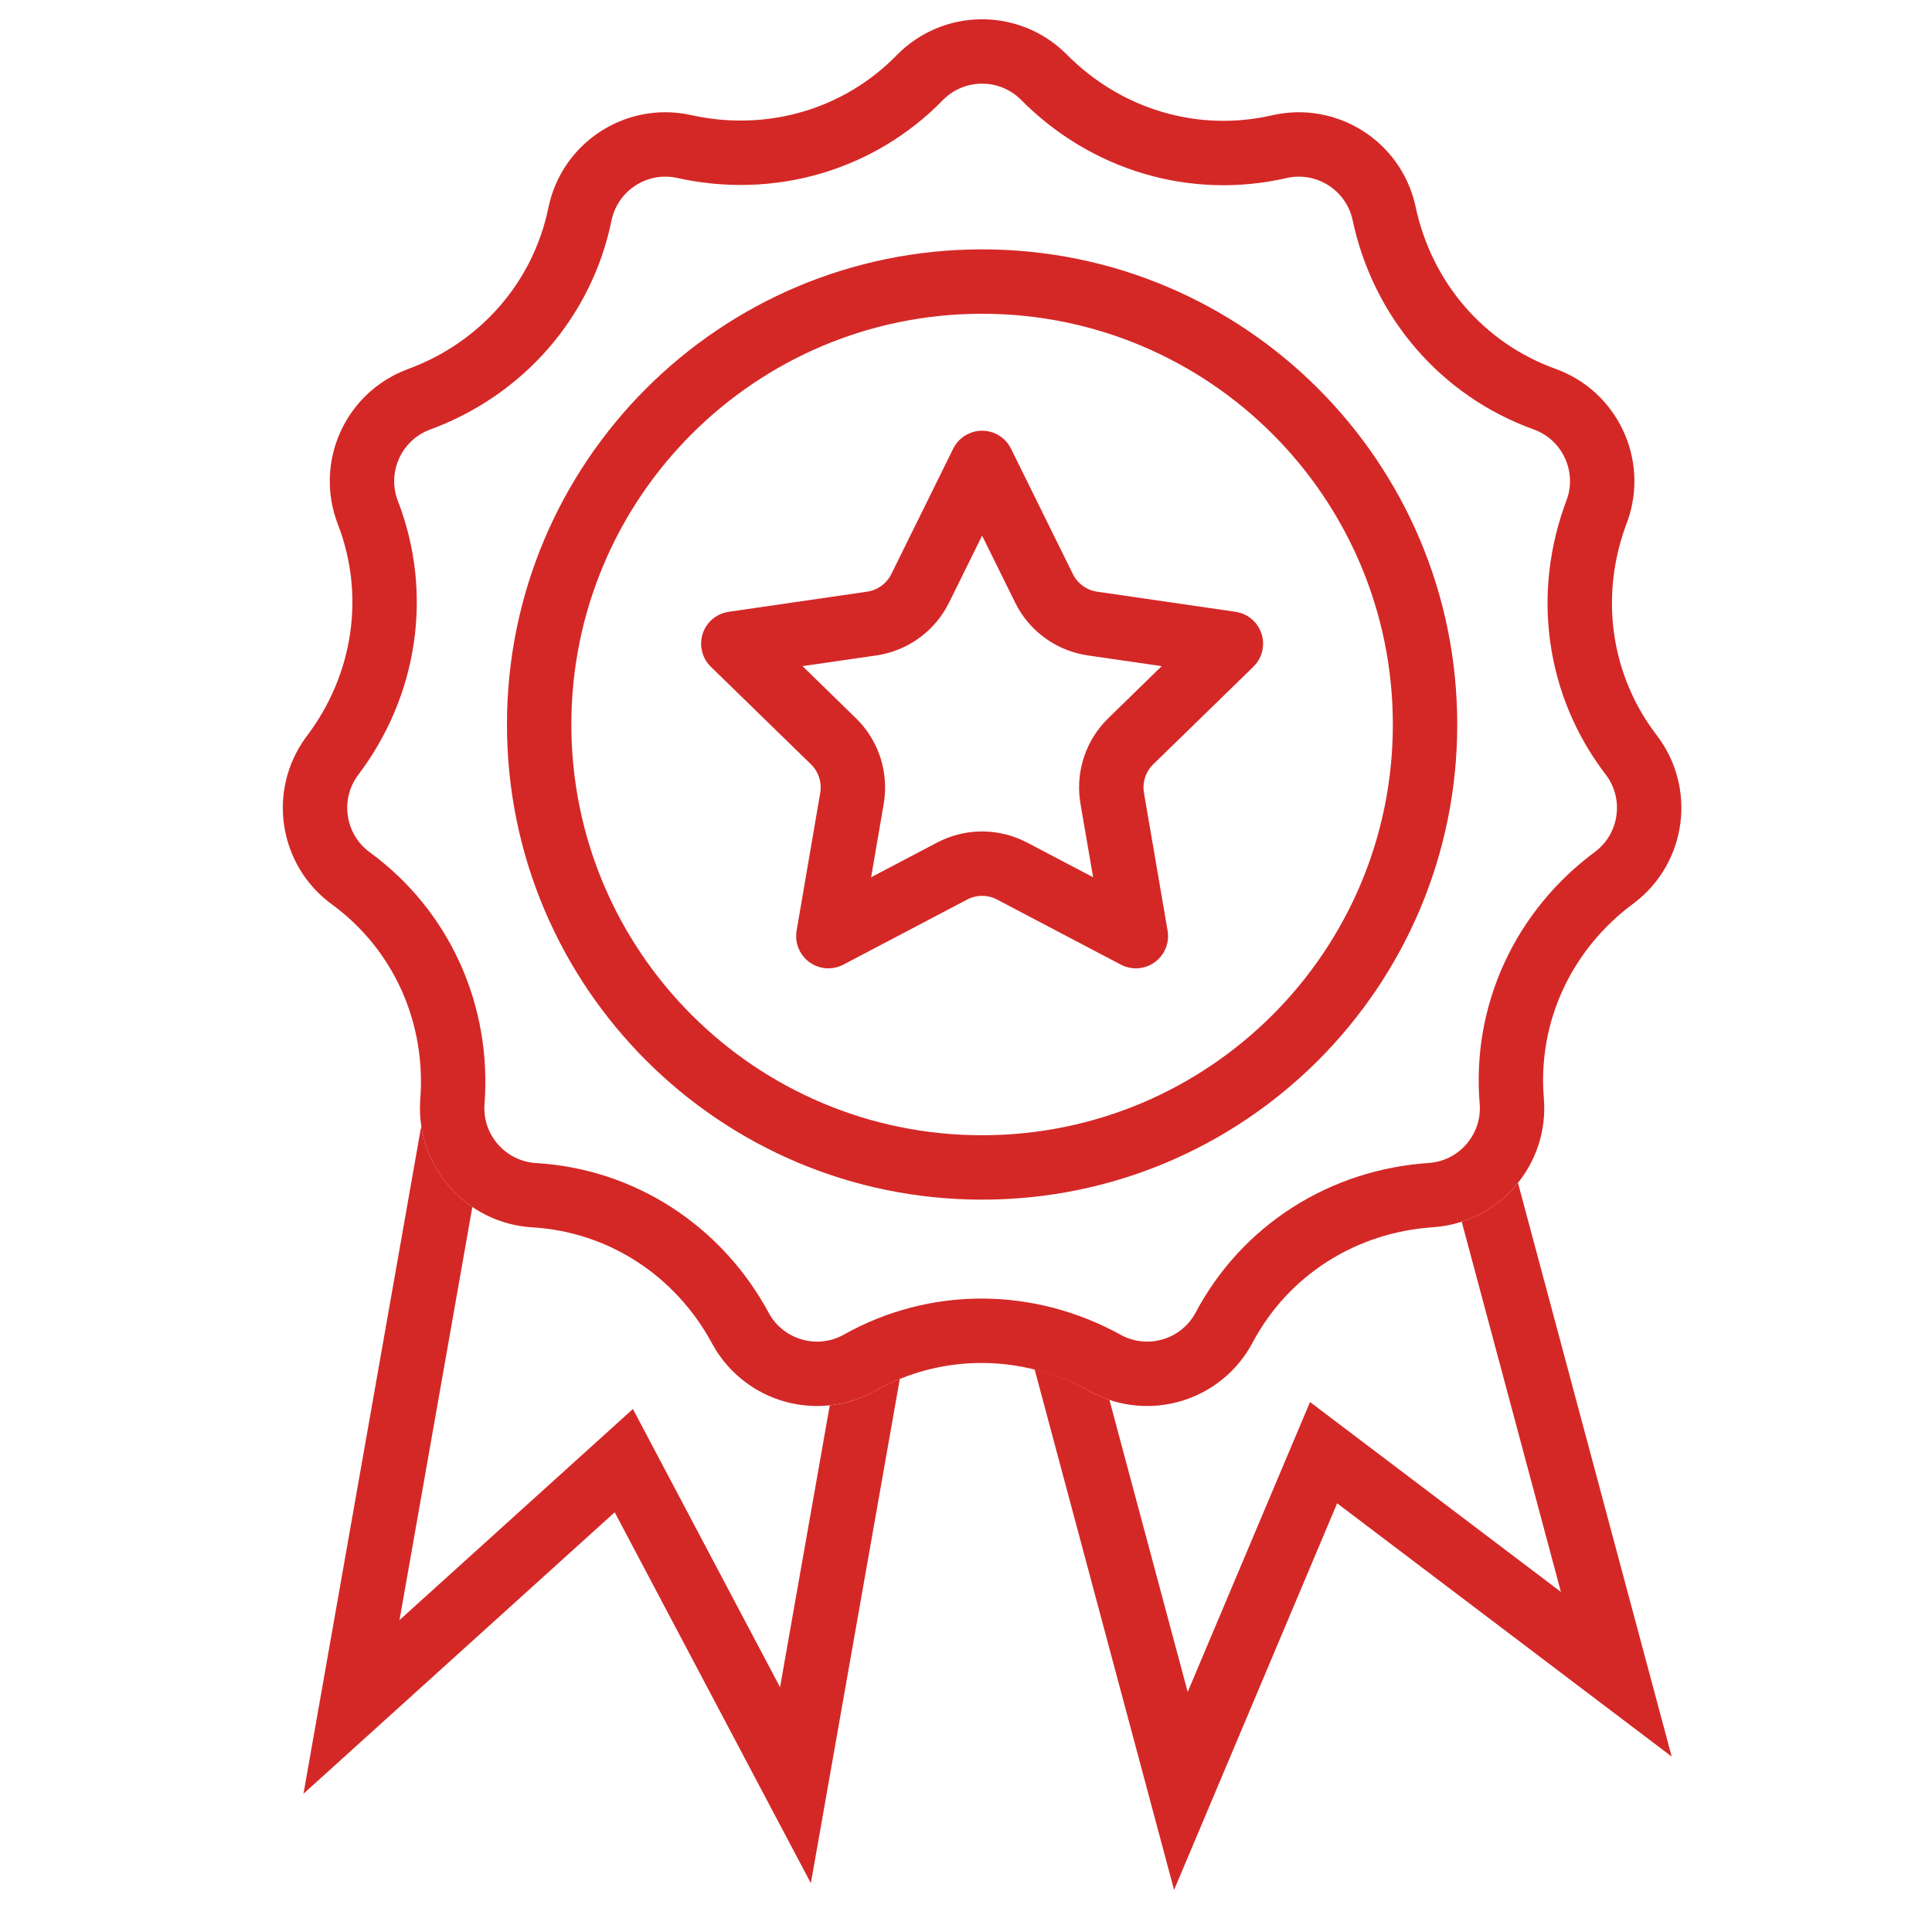
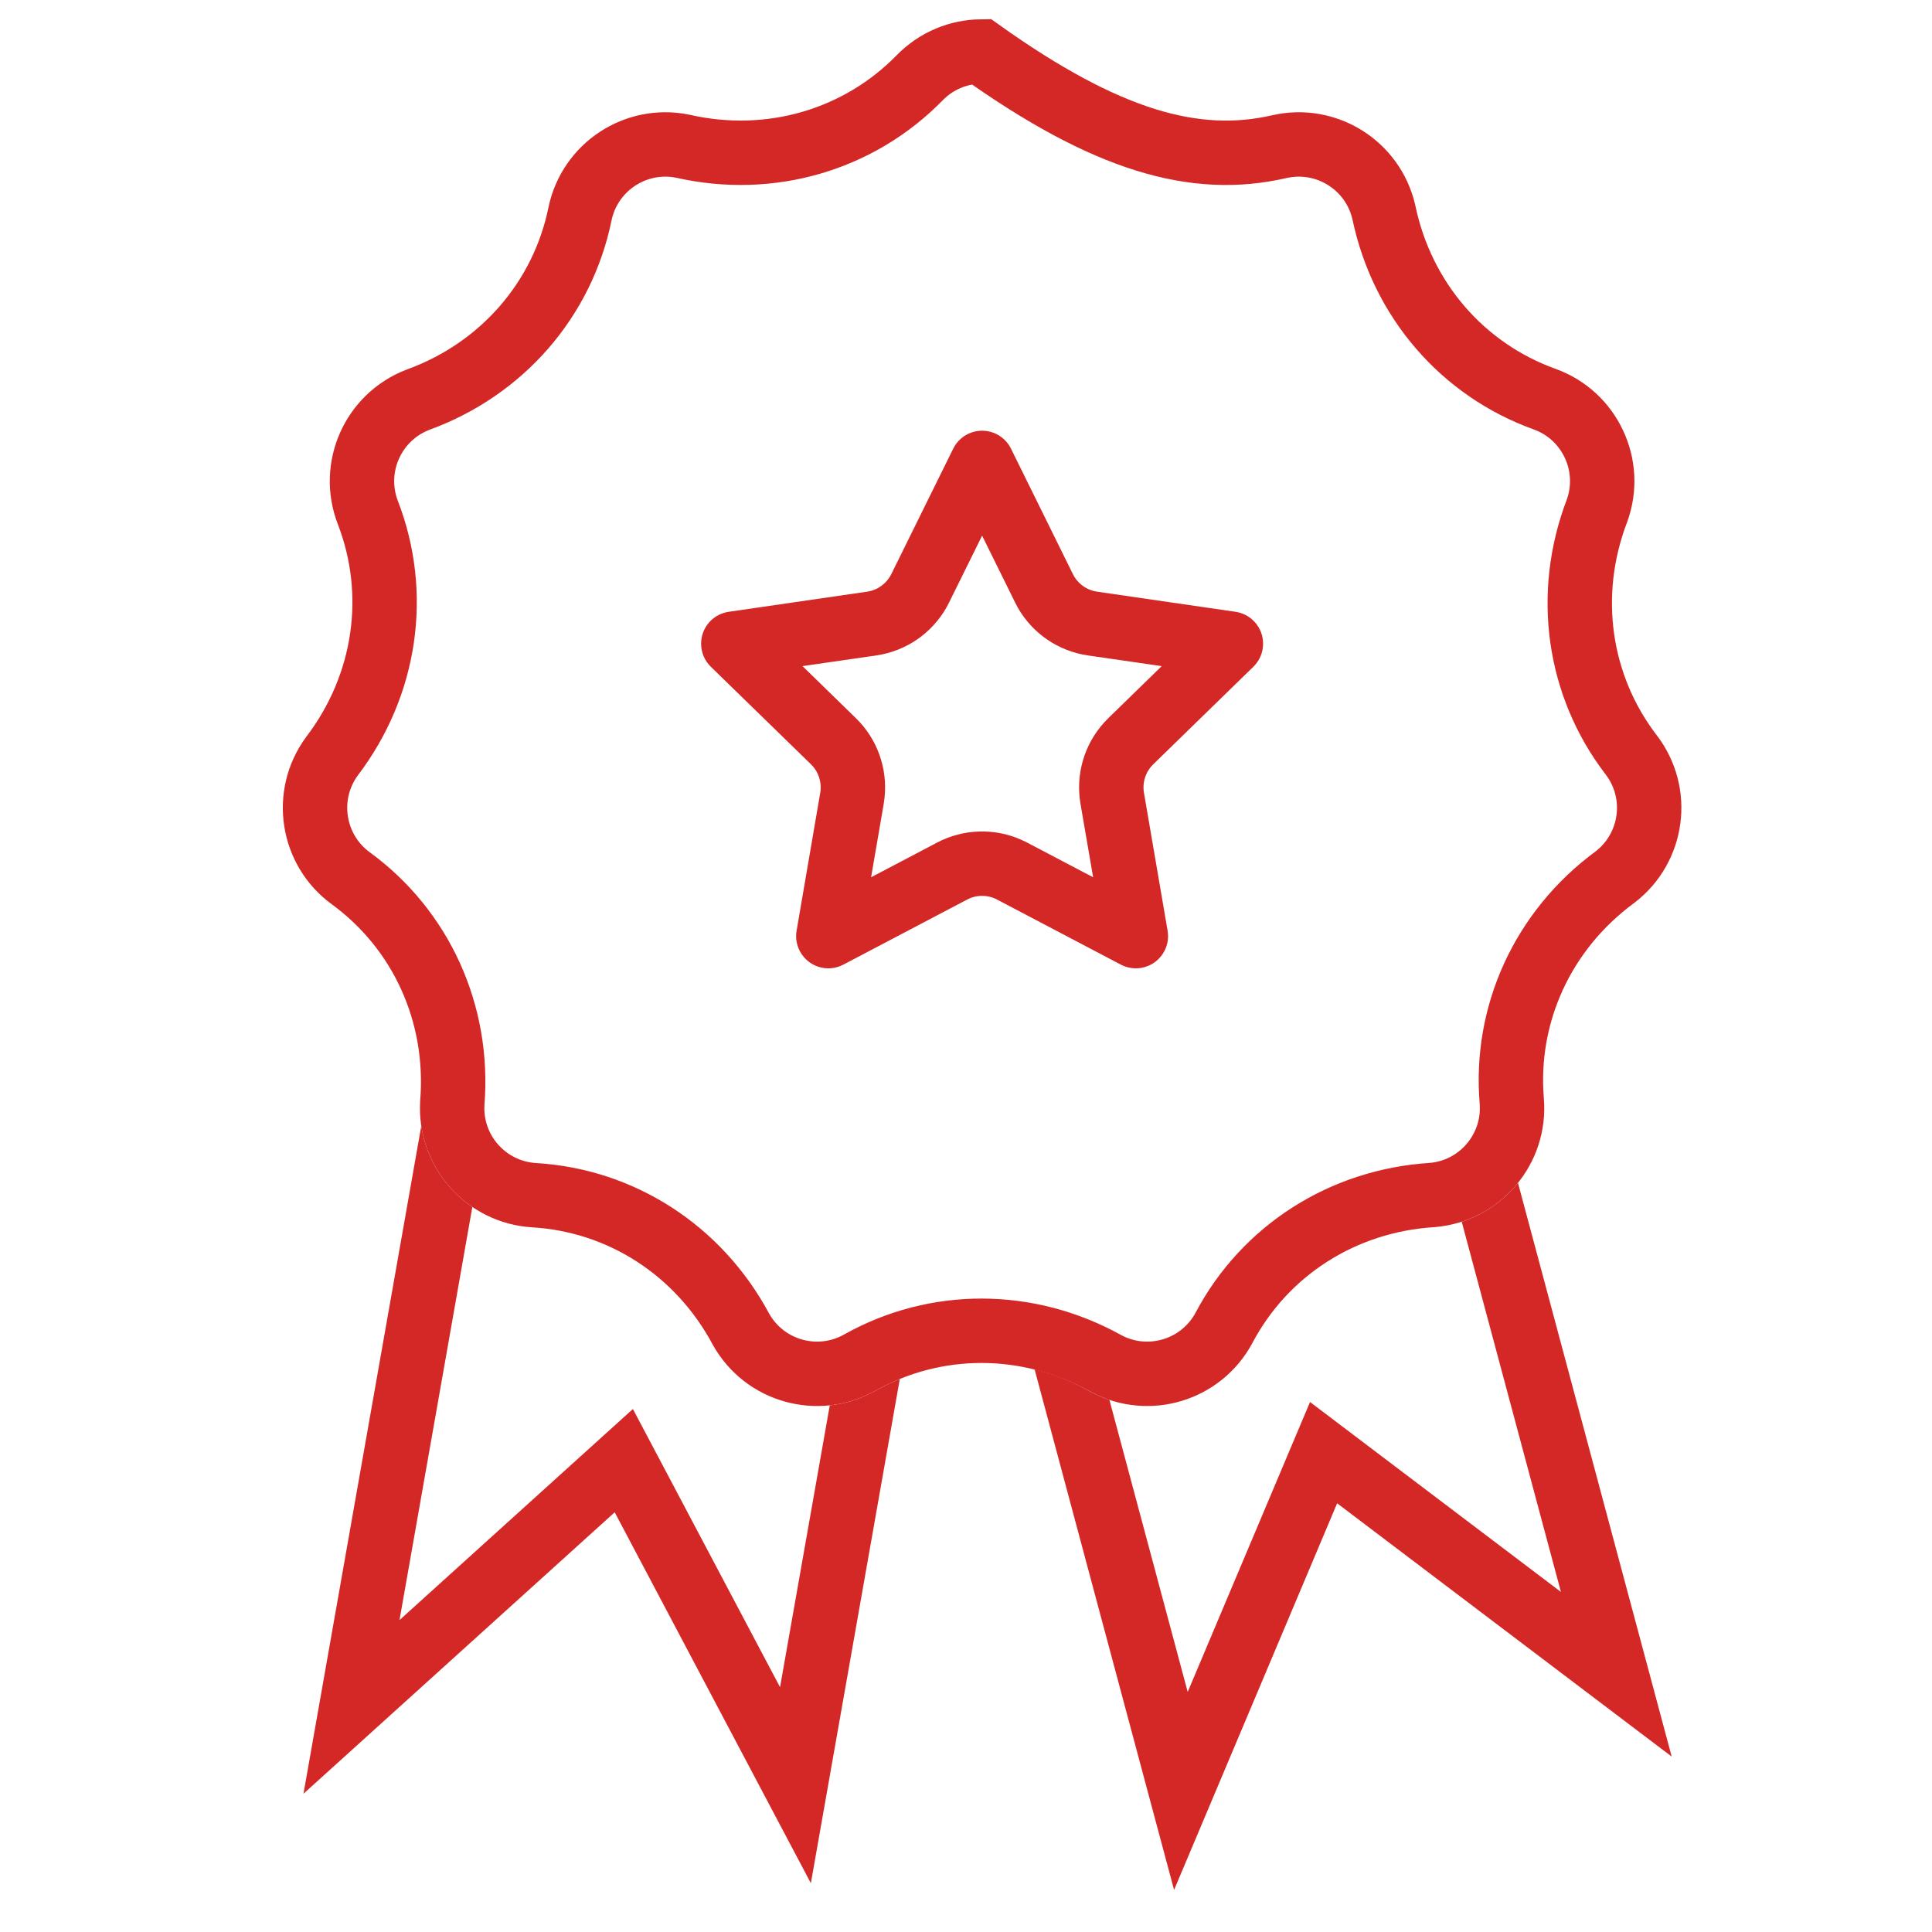
<svg xmlns="http://www.w3.org/2000/svg" width="60px" height="60px" viewBox="0 0 60 60" version="1.1">
  <title>切片</title>
  <g id="页面-1" stroke="none" stroke-width="1" fill="none" fill-rule="evenodd">
-     <path d="M30.468,1.599 C31.162,1.591 31.858,1.847 32.393,2.37 C34.351,4.362 37.104,5.159 39.729,4.555 C40.458,4.388 41.186,4.532 41.774,4.9 C42.36,5.267 42.806,5.857 42.975,6.584 C43.544,9.321 45.43,11.481 47.966,12.394 C48.67,12.647 49.204,13.161 49.499,13.789 C49.794,14.415 49.851,15.154 49.598,15.856 C48.599,18.466 49.017,21.303 50.657,23.441 C51.112,24.034 51.284,24.756 51.193,25.443 C51.102,26.13 50.75,26.783 50.156,27.238 C47.906,28.893 46.725,31.505 46.949,34.189 C47.011,34.935 46.765,35.634 46.317,36.164 C45.871,36.691 45.225,37.048 44.483,37.112 C41.691,37.285 39.282,38.845 38.018,41.226 C37.667,41.887 37.082,42.343 36.419,42.546 C35.756,42.749 35.016,42.699 34.356,42.348 C31.915,40.988 29.049,40.999 26.7,42.318 C26.048,42.684 25.309,42.751 24.642,42.564 C23.974,42.376 23.379,41.934 23.013,41.282 C21.695,38.818 19.278,37.278 16.589,37.118 C15.842,37.073 15.185,36.73 14.724,36.211 C14.266,35.695 14.004,35.004 14.046,34.261 C14.273,31.473 13.072,28.867 10.894,27.276 C10.29,26.835 9.923,26.191 9.816,25.506 C9.709,24.821 9.864,24.095 10.305,23.491 C11.998,21.269 12.395,18.431 11.424,15.918 C11.155,15.221 11.194,14.48 11.474,13.846 C11.755,13.213 12.276,12.686 12.974,12.416 C15.6,11.463 17.469,9.289 18.011,6.65 C18.161,5.918 18.595,5.315 19.173,4.934 C19.751,4.553 20.473,4.392 21.204,4.541 C23.93,5.16 26.679,4.342 28.563,2.414 C29.085,1.879 29.775,1.607 30.468,1.599 Z" id="形状结合" stroke="#D42827" stroke-width="2" />
+     <path d="M30.468,1.599 C34.351,4.362 37.104,5.159 39.729,4.555 C40.458,4.388 41.186,4.532 41.774,4.9 C42.36,5.267 42.806,5.857 42.975,6.584 C43.544,9.321 45.43,11.481 47.966,12.394 C48.67,12.647 49.204,13.161 49.499,13.789 C49.794,14.415 49.851,15.154 49.598,15.856 C48.599,18.466 49.017,21.303 50.657,23.441 C51.112,24.034 51.284,24.756 51.193,25.443 C51.102,26.13 50.75,26.783 50.156,27.238 C47.906,28.893 46.725,31.505 46.949,34.189 C47.011,34.935 46.765,35.634 46.317,36.164 C45.871,36.691 45.225,37.048 44.483,37.112 C41.691,37.285 39.282,38.845 38.018,41.226 C37.667,41.887 37.082,42.343 36.419,42.546 C35.756,42.749 35.016,42.699 34.356,42.348 C31.915,40.988 29.049,40.999 26.7,42.318 C26.048,42.684 25.309,42.751 24.642,42.564 C23.974,42.376 23.379,41.934 23.013,41.282 C21.695,38.818 19.278,37.278 16.589,37.118 C15.842,37.073 15.185,36.73 14.724,36.211 C14.266,35.695 14.004,35.004 14.046,34.261 C14.273,31.473 13.072,28.867 10.894,27.276 C10.29,26.835 9.923,26.191 9.816,25.506 C9.709,24.821 9.864,24.095 10.305,23.491 C11.998,21.269 12.395,18.431 11.424,15.918 C11.155,15.221 11.194,14.48 11.474,13.846 C11.755,13.213 12.276,12.686 12.974,12.416 C15.6,11.463 17.469,9.289 18.011,6.65 C18.161,5.918 18.595,5.315 19.173,4.934 C19.751,4.553 20.473,4.392 21.204,4.541 C23.93,5.16 26.679,4.342 28.563,2.414 C29.085,1.879 29.775,1.607 30.468,1.599 Z" id="形状结合" stroke="#D42827" stroke-width="2" />
    <path d="M47.142,36.735 L51.916,54.552 L41.526,46.686 L36.462,58.693 L32.13,42.524 C32.71,42.668 33.275,42.89 33.81,43.19 C33.836,43.204 33.861,43.218 33.886,43.232 C34.072,43.33 34.262,43.411 34.454,43.475 L36.885,52.545 L40.684,43.541 L48.476,49.439 L45.395,37.942 C46.094,37.715 46.697,37.289 47.142,36.735 Z M13.083,34.967 C13.238,36.005 13.827,36.912 14.669,37.484 L12.407,50.313 L19.655,43.758 L24.225,52.397 L25.769,43.645 C26.254,43.593 26.737,43.444 27.19,43.19 C27.435,43.052 27.687,42.931 27.944,42.826 L25.182,58.485 L19.09,46.965 L9.425,55.706 Z" id="形状结合" fill="#D42827" fill-rule="nonzero" />
-     <path d="M30.5,7.744 C38.649,7.744 45.256,14.351 45.256,22.5 C45.256,30.649 38.649,37.256 30.5,37.256 C22.351,37.256 15.744,30.649 15.744,22.5 C15.744,14.351 22.351,7.744 30.5,7.744 Z M30.5,9.744 C23.455,9.744 17.744,15.455 17.744,22.5 C17.744,29.545 23.455,35.256 30.5,35.256 C37.545,35.256 43.256,29.545 43.256,22.5 C43.256,15.455 37.545,9.744 30.5,9.744 Z" id="椭圆形" fill="#D42827" fill-rule="nonzero" />
    <path d="M30.943,13.479 C31.14,13.576 31.299,13.736 31.397,13.933 L33.319,17.828 C33.465,18.123 33.746,18.328 34.072,18.375 L38.37,19 C38.917,19.079 39.296,19.587 39.216,20.133 C39.185,20.351 39.082,20.552 38.925,20.706 L35.814,23.737 C35.579,23.967 35.471,24.298 35.527,24.623 L36.261,28.904 C36.354,29.448 35.989,29.965 35.444,30.058 C35.228,30.095 35.005,30.06 34.81,29.958 L30.965,27.937 C30.674,27.783 30.326,27.783 30.035,27.937 L26.19,29.958 C25.701,30.215 25.097,30.027 24.84,29.538 C24.737,29.343 24.702,29.12 24.739,28.904 L25.473,24.623 C25.529,24.298 25.421,23.967 25.186,23.737 L22.075,20.706 C21.68,20.32 21.672,19.687 22.057,19.291 C22.211,19.134 22.412,19.032 22.63,19 L26.928,18.375 C27.254,18.328 27.535,18.123 27.681,17.828 L29.603,13.933 C29.848,13.438 30.447,13.235 30.943,13.479 Z M30.5,16.635 L29.474,18.713 C29.067,19.54 28.304,20.129 27.409,20.32 L27.216,20.355 L24.923,20.687 L26.582,22.305 C27.242,22.948 27.567,23.856 27.471,24.766 L27.445,24.961 L27.053,27.244 L29.104,26.166 C29.916,25.74 30.874,25.709 31.706,26.075 L31.896,26.166 L33.948,27.244 L33.555,24.961 C33.4,24.052 33.67,23.127 34.282,22.447 L34.418,22.305 L36.078,20.687 L33.784,20.355 C32.872,20.222 32.076,19.679 31.618,18.887 L31.526,18.713 L30.5,16.635 Z" id="星形" fill="#D42827" fill-rule="nonzero" />
  </g>
</svg>